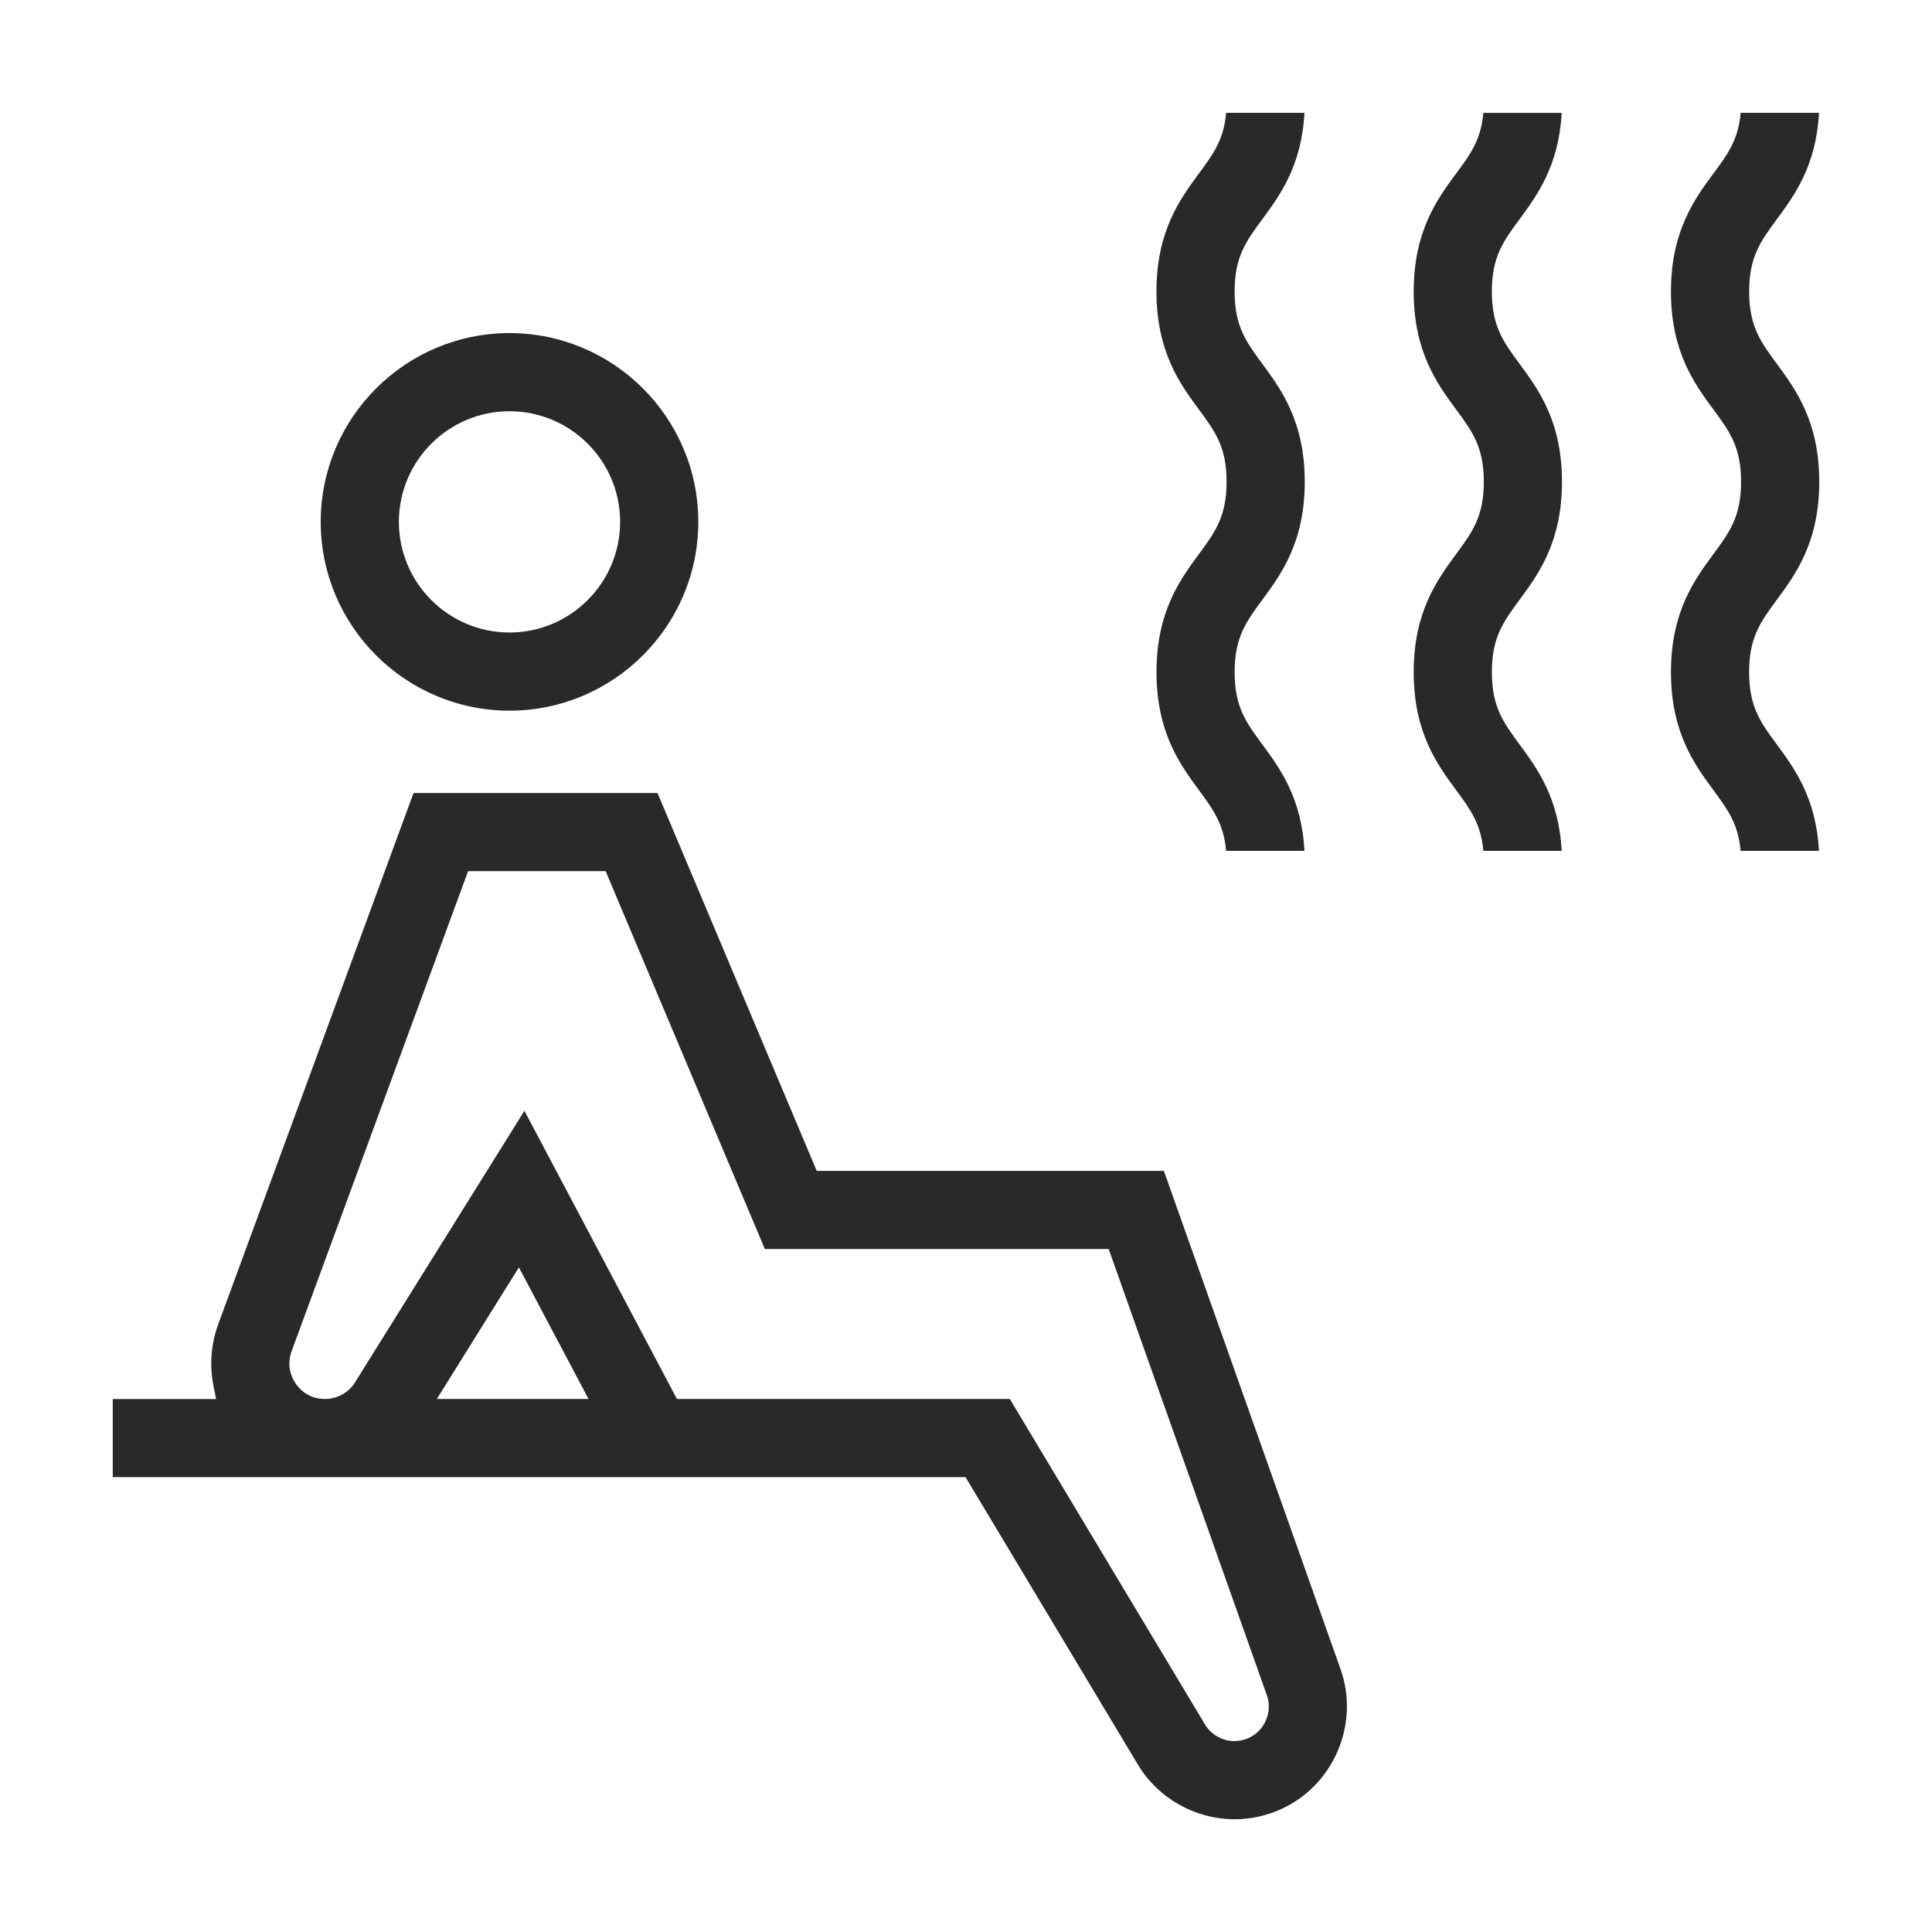
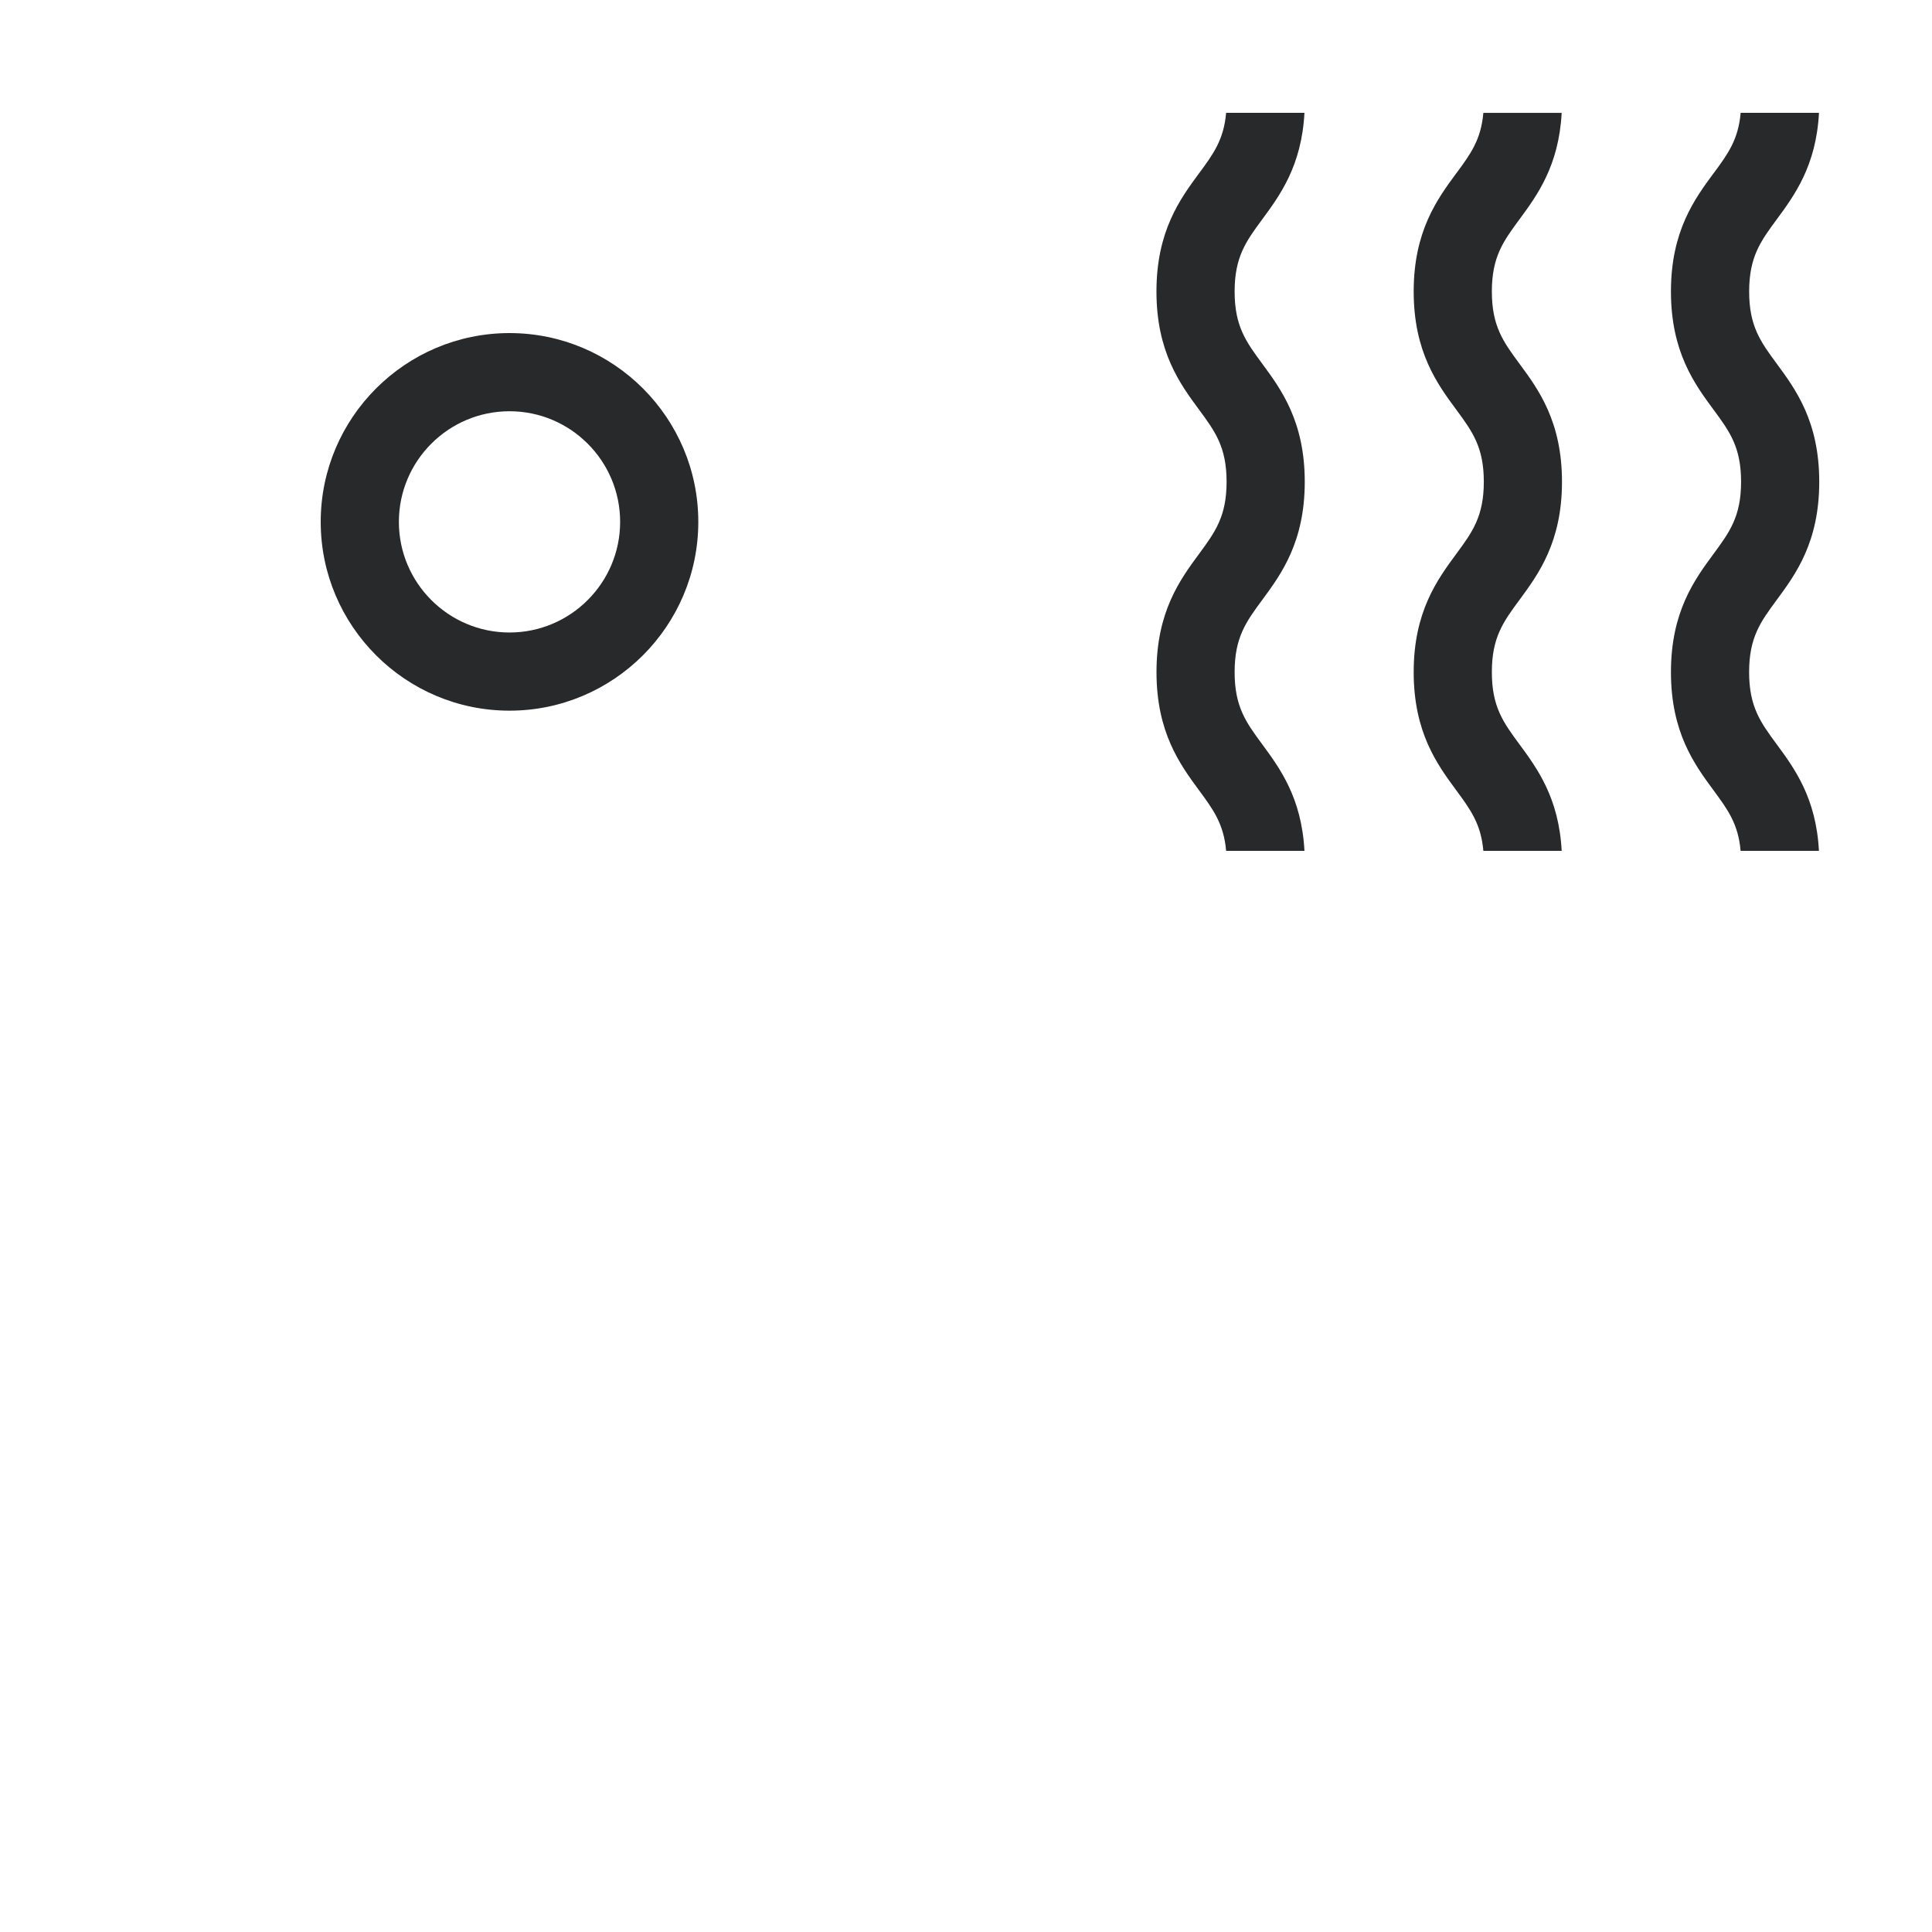
<svg xmlns="http://www.w3.org/2000/svg" id="Livello_1" viewBox="0 0 500 500">
  <defs>
    <style> .cls-1 { fill: #27292b; } </style>
  </defs>
  <path class="cls-1" d="M131.86,86.2c-26.94,0-48.86,21.92-48.86,48.86s21.92,48.86,48.86,48.86,48.86-21.92,48.86-48.86-21.92-48.86-48.86-48.86ZM131.86,163.69c-15.79,0-28.63-12.84-28.63-28.63s12.84-28.63,28.63-28.63,28.63,12.84,28.63,28.63-12.84,28.63-28.63,28.63Z" />
-   <path class="cls-1" d="M29.18,382.28h220.7l44.6,74.39c5.23,8.73,14.82,14.15,25.03,14.15,4.06,0,8.01-.84,11.74-2.48,13.85-6.12,20.74-22.11,15.68-36.38l-45.72-128.94h-89.84l-41.2-97.78h-63.15l-50.54,137.47c-1.85,5.04-2.29,10.49-1.26,15.78l.7,3.57h-26.74v20.23ZM113.05,362.05l21.24-34.05,18.02,34.05h-39.26ZM75.47,349.68l45.67-124.22h35.6l41.2,97.78h88.98l40.94,115.47c1.55,4.36-.56,9.25-4.79,11.12-1.16.51-2.38.76-3.59.76-3.05,0-6-1.57-7.65-4.33l-50.49-84.21h-86.15l-39.47-74.58-43.82,70.25c-1.69,2.71-4.61,4.33-7.8,4.33s-5.8-1.43-7.54-3.93c-1.74-2.5-2.14-5.58-1.09-8.44Z" />
  <path class="cls-1" d="M310.34,44.81c-4.92,6.68-11.05,14.99-11.05,30.63s6.12,23.95,11.05,30.62c4.12,5.59,7.1,9.64,7.1,18.62s-2.98,13.03-7.1,18.63c-4.92,6.68-11.04,14.99-11.04,30.63s6.12,23.95,11.04,30.63c3.63,4.93,6.38,8.66,6.98,15.63h20.27c-.72-13.73-6.37-21.39-10.97-27.63-4.12-5.6-7.1-9.64-7.1-18.63s2.98-13.03,7.1-18.62c4.93-6.69,11.05-15,11.05-30.63s-6.12-23.95-11.05-30.62c-4.12-5.6-7.1-9.64-7.1-18.62s2.98-13.03,7.1-18.62c4.6-6.24,10.25-13.91,10.97-27.63h-20.27c-.6,6.97-3.34,10.69-6.98,15.62Z" />
  <path class="cls-1" d="M376.91,44.81c-4.92,6.68-11.05,14.99-11.05,30.63s6.12,23.95,11.05,30.62c4.12,5.6,7.1,9.64,7.1,18.62s-2.98,13.03-7.1,18.63c-4.92,6.68-11.05,14.99-11.05,30.63s6.12,23.95,11.05,30.63c3.63,4.93,6.38,8.66,6.98,15.63h20.27c-.72-13.73-6.37-21.39-10.97-27.63-4.12-5.59-7.1-9.64-7.1-18.63s2.98-13.03,7.1-18.62c4.92-6.68,11.05-14.99,11.05-30.63s-6.12-23.95-11.05-30.62c-4.12-5.59-7.1-9.64-7.1-18.62s2.98-13.03,7.1-18.62c4.6-6.24,10.24-13.9,10.97-27.62h-20.27c-.6,6.97-3.34,10.69-6.98,15.62Z" />
  <path class="cls-1" d="M443.49,44.81c-4.92,6.68-11.05,14.99-11.05,30.63s6.12,23.95,11.05,30.62c4.12,5.6,7.1,9.64,7.1,18.62s-2.98,13.03-7.1,18.63c-4.92,6.68-11.05,14.99-11.05,30.63s6.12,23.95,11.05,30.63c3.63,4.93,6.38,8.66,6.98,15.63h20.27c-.72-13.73-6.37-21.39-10.97-27.63-4.12-5.6-7.1-9.64-7.1-18.63s2.98-13.03,7.1-18.62c4.93-6.68,11.05-14.99,11.05-30.63s-6.12-23.94-11.04-30.62c-4.12-5.59-7.1-9.64-7.1-18.62s2.98-13.03,7.1-18.62c4.6-6.24,10.25-13.9,10.97-27.63h-20.27c-.6,6.97-3.34,10.69-6.98,15.62Z" />
</svg>